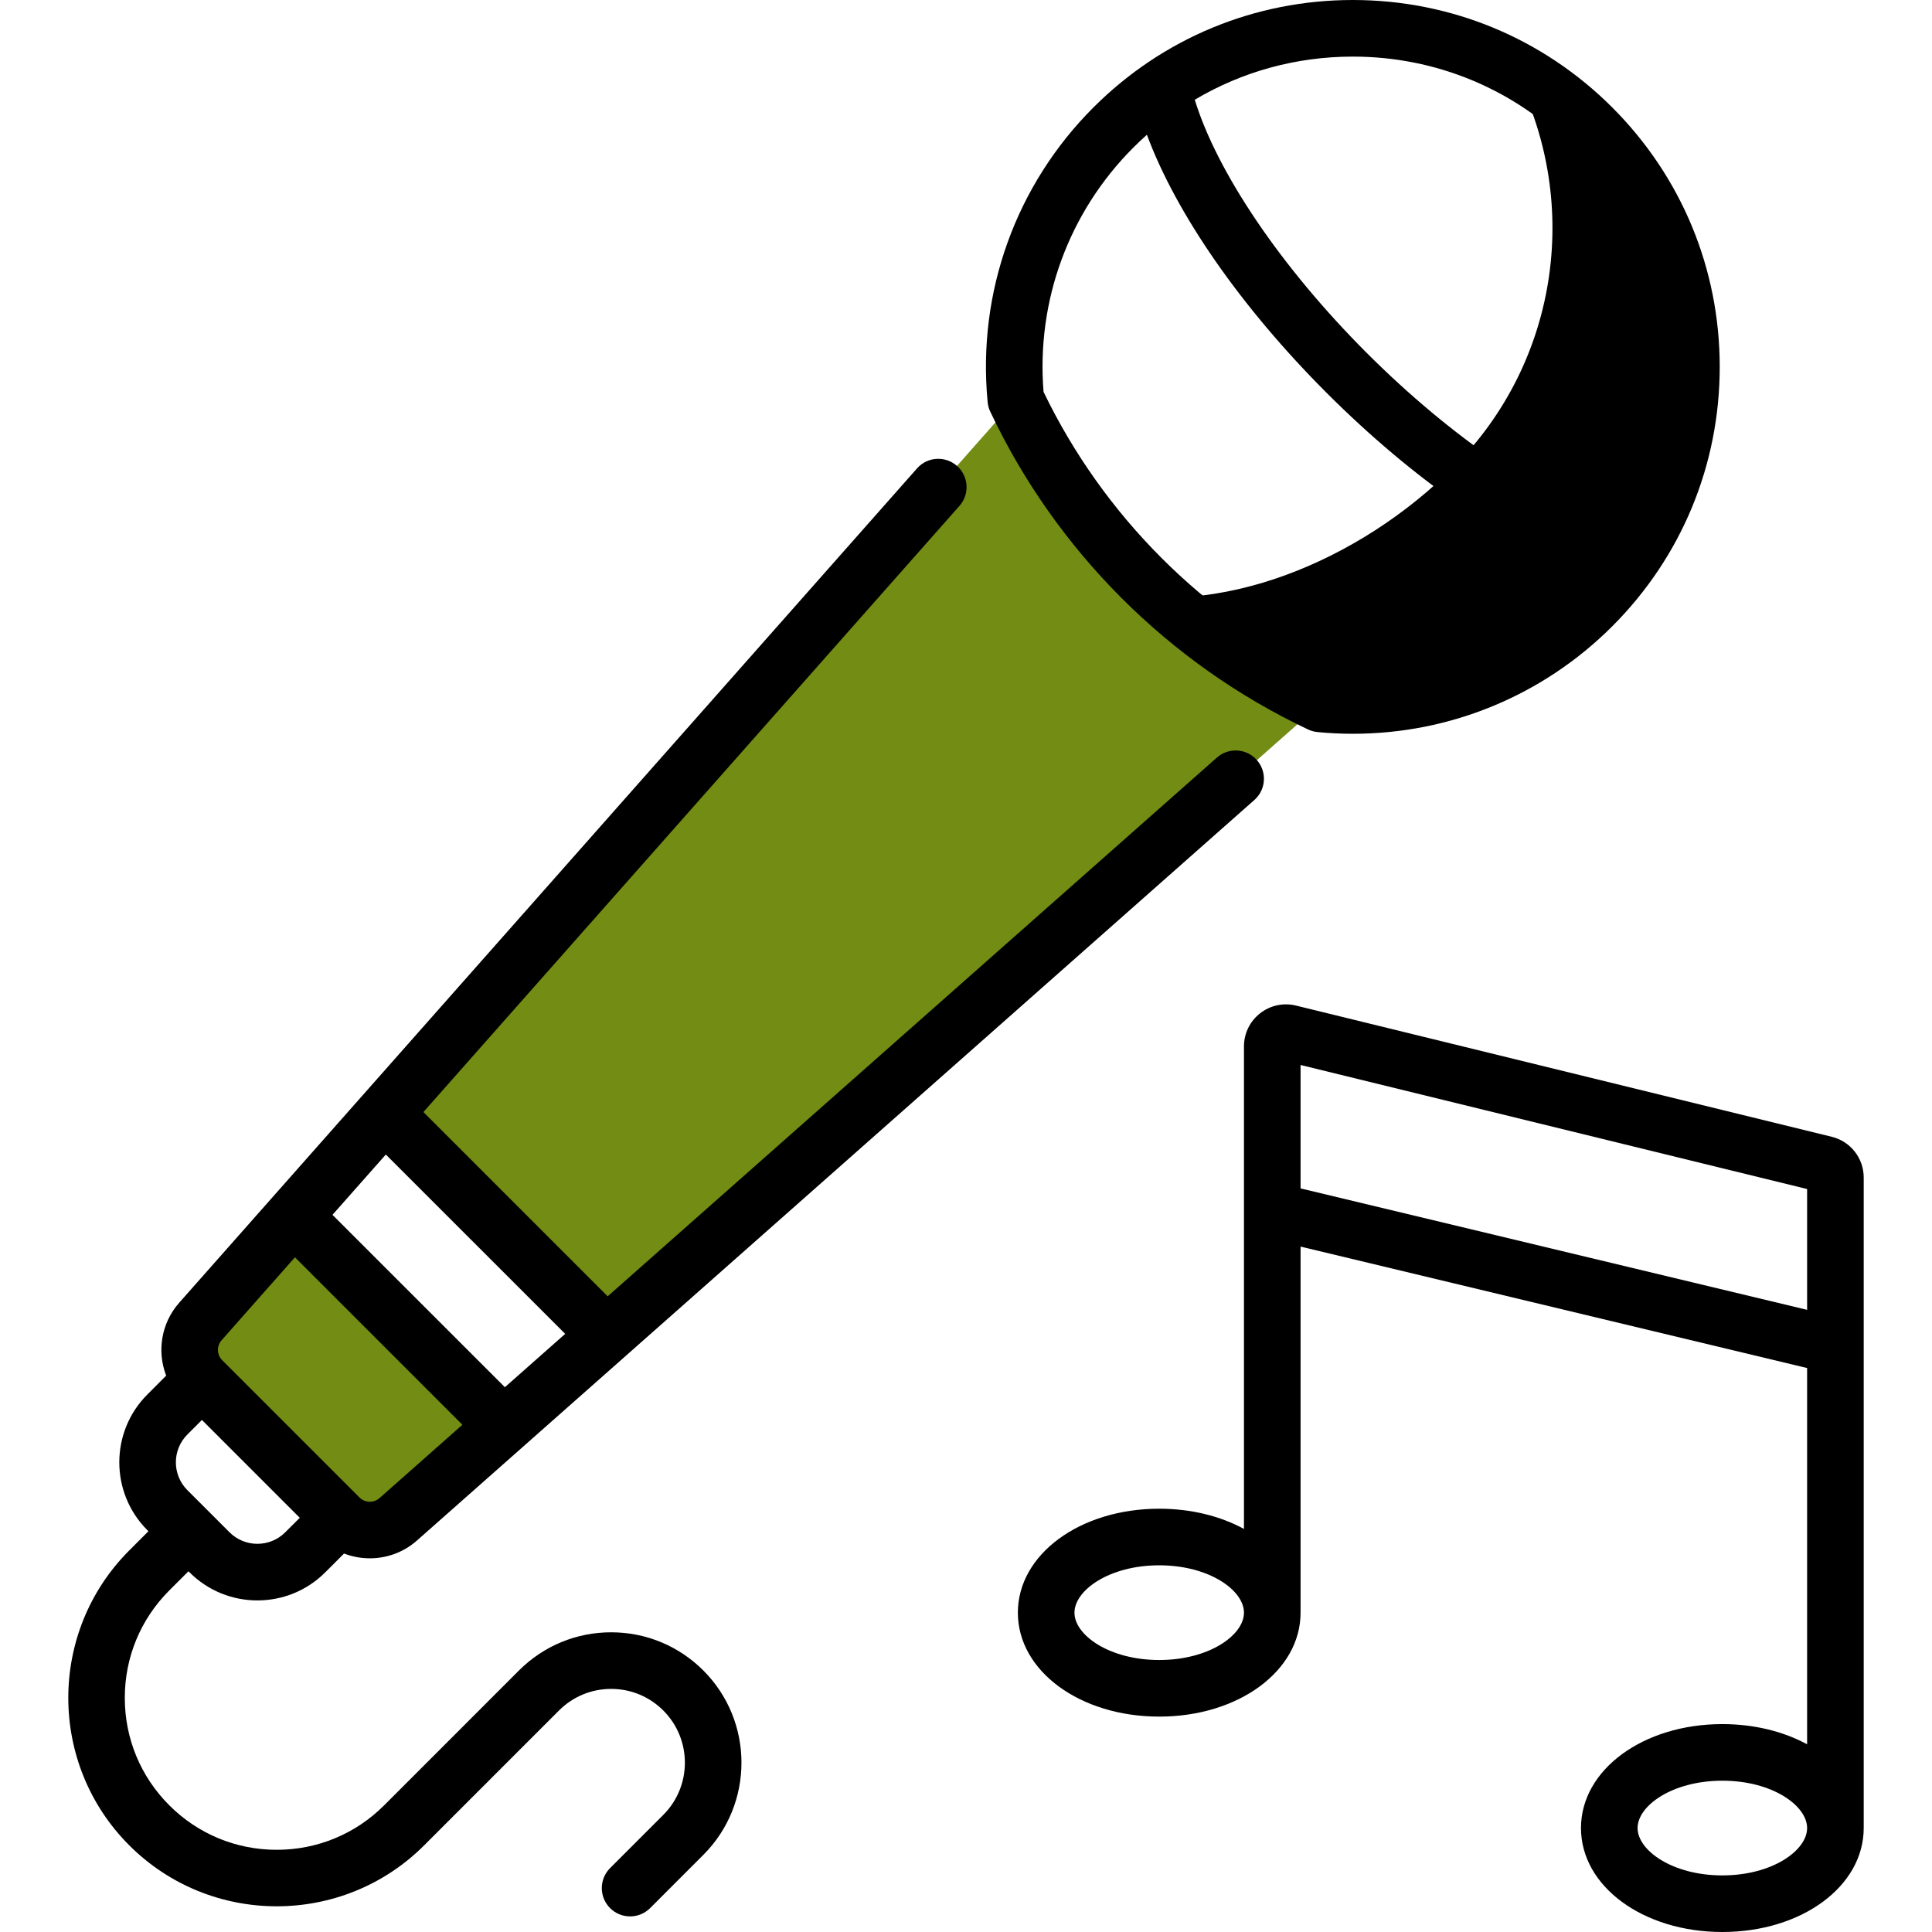
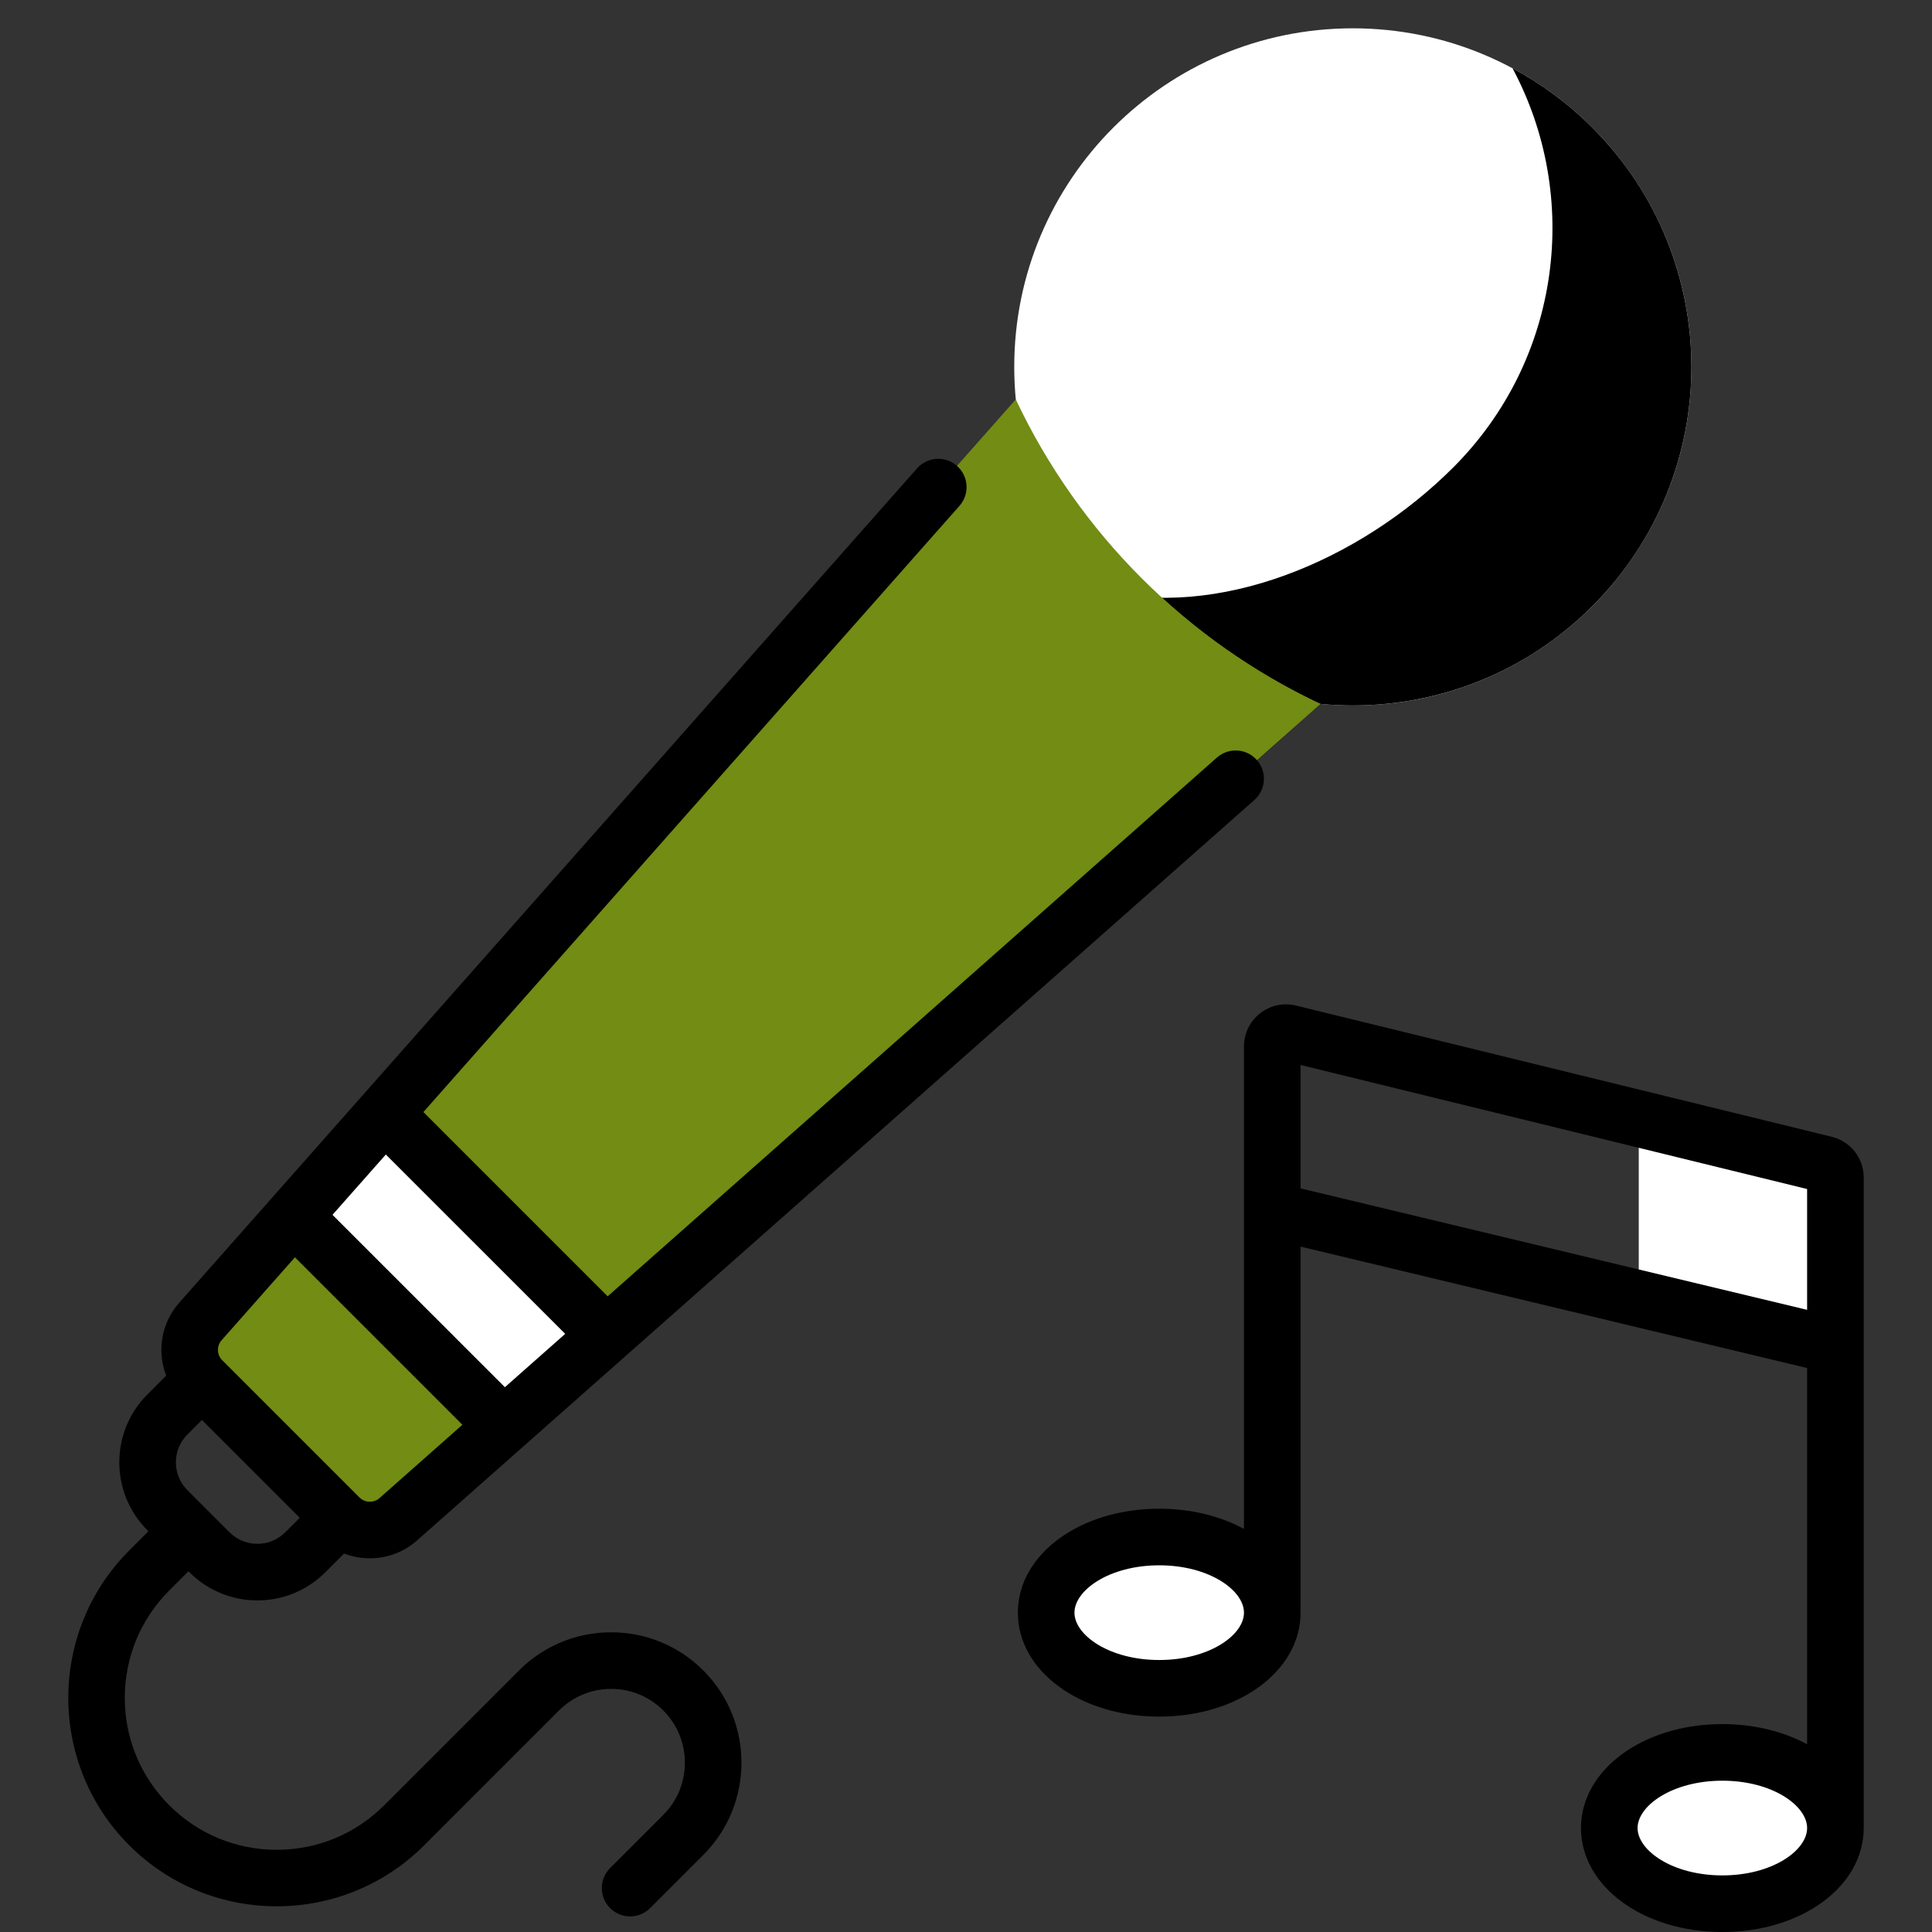
<svg xmlns="http://www.w3.org/2000/svg" viewBox="0 0 64.00 64.00" data-guides="{&quot;vertical&quot;:[],&quot;horizontal&quot;:[]}">
  <rect x="0" y="0" width="64.00" height="64.00" fill="#333333" stroke="none" />
  <defs />
-   <path fill="white" stroke="none" fill-opacity="1" stroke-width="1" stroke-opacity="1" width="512" height="512" id="tSvgef068423f3" title="Rectangle 3" d="M0 0C21.333 0 42.667 0 64 0C64 21.333 64 42.667 64 64C42.667 64 21.333 64 0 64C0 42.667 0 21.333 0 0" style="transform-origin: -6423px -4867px;" />
-   <path fill="white" stroke="none" fill-opacity="1" stroke-width="1" stroke-opacity="1" id="tSvg69c8a0d640" title="Path 31" d="M42.146 34.664C42.146 36.478 42.146 38.292 42.146 40.106C48.364 41.597 54.582 43.088 60.8 44.579C60.8 42.722 60.8 40.865 60.8 39.009C60.8 38.799 60.657 38.617 60.454 38.567C54.539 37.119 48.624 35.67 42.709 34.222C42.422 34.152 42.146 34.369 42.146 34.664Z" />
  <path fill="white" stroke="none" fill-opacity="1" stroke-width="1" stroke-opacity="1" id="tSvg35a76c855a" title="Path 32" d="M60.454 38.567C58.398 38.064 56.342 37.56 54.286 37.057C54.286 39.044 54.286 41.03 54.286 43.017C56.458 43.538 58.629 44.058 60.8 44.579C60.8 42.722 60.8 40.865 60.8 39.009C60.8 38.799 60.657 38.617 60.454 38.567Z" />
  <path fill="white" stroke="none" fill-opacity="1" stroke-width="1" stroke-opacity="1" id="tSvg154e7ec4bba" title="Path 33" d="M38.401 55.928C40.469 55.928 42.146 54.806 42.146 53.422C42.146 52.038 40.469 50.916 38.401 50.916C36.332 50.916 34.655 52.038 34.655 53.422C34.655 54.806 36.332 55.928 38.401 55.928Z" />
  <path fill="white" stroke="none" fill-opacity="1" stroke-width="1" stroke-opacity="1" id="tSvg890b510c69" title="Path 34" d="M57.055 63.062C59.124 63.062 60.8 61.941 60.8 60.556C60.8 59.172 59.124 58.05 57.055 58.05C54.987 58.05 53.31 59.172 53.31 60.556C53.31 61.941 54.987 63.062 57.055 63.062Z" />
  <path fill="#728c14" stroke="none" fill-opacity="1" stroke-width="1" stroke-opacity="1" id="tSvge7377aad70" title="Path 35" d="M8.438 46.583C7.972 46.118 7.506 45.652 7.041 45.186C6.165 44.311 6.165 42.892 7.041 42.017C9.868 39.189 12.696 36.361 15.524 33.534C17.046 35.056 18.568 36.578 20.09 38.1C17.263 40.928 14.435 43.755 11.607 46.583C10.732 47.458 9.313 47.458 8.438 46.583Z" />
  <path fill="white" stroke="none" fill-opacity="1" stroke-width="1" stroke-opacity="1" id="tSvg3b880ba6a1" title="Path 36" d="M44.814 23.37C51.008 23.37 56.03 18.348 56.03 12.154C56.03 5.959 51.008 0.938 44.814 0.938C38.62 0.938 33.598 5.959 33.598 12.154C33.598 18.348 38.62 23.37 44.814 23.37Z" />
  <path fill="black" stroke="none" fill-opacity="1" stroke-width="1" stroke-opacity="1" id="tSvg172fa085870" title="Path 37" d="M36.365 19.529C36.53 19.718 36.703 19.904 36.883 20.084C41.263 24.465 48.365 24.465 52.745 20.084C57.125 15.704 57.125 8.603 52.745 4.223C51.944 3.422 51.053 2.769 50.104 2.261C52.376 6.505 51.722 11.902 48.143 15.482C45.034 18.591 40.329 20.554 36.365 19.529Z" />
  <path fill="#728c14" stroke="none" fill-opacity="1" stroke-width="1" stroke-opacity="1" id="tSvg54991eb4f0" title="Path 38" d="M11.246 50.269C9.73 48.753 8.214 47.238 6.699 45.722C6.168 45.191 6.141 44.338 6.639 43.776C15.642 33.594 24.646 23.413 33.649 13.231C35.74 17.662 39.306 21.228 43.736 23.318C33.555 32.322 23.373 41.325 13.192 50.329C12.629 50.826 11.777 50.8 11.246 50.269Z" />
  <path fill="#728c14" stroke="none" fill-opacity="1" stroke-width="1" stroke-opacity="1" id="tSvgfc795b8fdf" title="Path 39" d="M43.736 23.318C41.804 22.407 40.036 21.214 38.483 19.791C28.273 28.82 18.064 37.849 7.854 46.877C8.984 48.008 10.115 49.139 11.246 50.269C11.777 50.8 12.629 50.826 13.192 50.329C23.373 41.325 33.555 32.322 43.736 23.318Z" />
  <path fill="white" stroke="none" fill-opacity="1" stroke-width="1" stroke-opacity="1" id="tSvg10f0cee485a" title="Path 40" d="M9.728 40.282C12.047 42.601 14.366 44.92 16.685 47.239C17.82 46.236 18.955 45.232 20.09 44.228C17.64 41.778 15.19 39.328 12.739 36.877C11.736 38.012 10.732 39.147 9.728 40.282Z" />
-   <path fill="white" stroke="none" fill-opacity="1" stroke-width="1" stroke-opacity="1" id="tSvg807eb8baf2" title="Path 41" d="M12.349 42.903C13.794 44.348 15.24 45.794 16.685 47.239C17.82 46.236 18.955 45.232 20.09 44.228C18.645 42.783 17.199 41.337 15.754 39.892C14.619 40.895 13.484 41.899 12.349 42.903Z" />
  <path fill="black" stroke="none" fill-opacity="1" stroke-width="1" stroke-opacity="1" id="tSvg1065fe9def3" title="Path 42" d="M20.245 54.072C19.092 54.072 18.007 54.522 17.191 55.337C15.703 56.826 14.214 58.315 12.726 59.803C11.775 60.754 10.511 61.277 9.167 61.277C7.822 61.277 6.559 60.754 5.608 59.803C4.657 58.852 4.134 57.589 4.134 56.244C4.134 54.9 4.657 53.636 5.608 52.685C5.82 52.474 6.031 52.262 6.243 52.05C6.255 52.062 6.267 52.074 6.279 52.086C6.898 52.706 7.712 53.016 8.526 53.016C9.34 53.016 10.154 52.706 10.774 52.086C10.982 51.878 11.19 51.67 11.397 51.463C11.671 51.568 11.961 51.621 12.251 51.621C12.809 51.621 13.367 51.426 13.813 51.031C23.06 42.854 32.306 34.677 41.553 26.5C41.941 26.157 41.977 25.565 41.634 25.177C41.291 24.789 40.699 24.753 40.311 25.096C33.584 31.045 26.857 36.993 20.13 42.942C18.095 40.907 16.061 38.873 14.026 36.838C19.945 30.144 25.864 23.451 31.784 16.757C32.127 16.369 32.09 15.776 31.702 15.434C31.314 15.091 30.722 15.127 30.379 15.515C22.232 24.728 14.084 33.941 5.936 43.155C5.336 43.834 5.196 44.771 5.505 45.57C5.297 45.778 5.089 45.986 4.882 46.194C3.642 47.433 3.642 49.45 4.882 50.689C4.894 50.701 4.905 50.713 4.917 50.724C4.705 50.936 4.494 51.148 4.282 51.36C1.589 54.053 1.589 58.435 4.282 61.129C6.975 63.822 11.358 63.822 14.051 61.129C15.54 59.64 17.028 58.152 18.517 56.663C18.979 56.201 19.592 55.947 20.245 55.947C20.898 55.947 21.512 56.201 21.973 56.663C22.926 57.616 22.926 59.166 21.973 60.12C21.386 60.707 20.798 61.295 20.21 61.883C19.844 62.249 19.844 62.843 20.21 63.209C20.393 63.392 20.633 63.483 20.873 63.483C21.113 63.483 21.353 63.392 21.536 63.209C22.123 62.621 22.711 62.033 23.299 61.445C24.983 59.761 24.983 57.021 23.299 55.337C22.483 54.522 21.399 54.072 20.245 54.072ZM7.604 50.76C7.139 50.294 6.673 49.829 6.207 49.363C5.699 48.855 5.699 48.028 6.207 47.52C6.368 47.359 6.528 47.199 6.689 47.038C7.769 48.118 8.849 49.199 9.93 50.279C9.769 50.439 9.608 50.6 9.448 50.76C8.94 51.268 8.113 51.268 7.604 50.76ZM18.723 44.186C18.057 44.775 17.391 45.364 16.725 45.953C14.821 44.05 12.918 42.146 11.014 40.243C11.603 39.577 12.192 38.911 12.781 38.245C14.762 40.225 16.742 42.206 18.723 44.186ZM7.341 44.397C8.151 43.481 8.96 42.566 9.77 41.65C11.619 43.499 13.469 45.348 15.318 47.197C14.402 48.007 13.486 48.817 12.571 49.627C12.38 49.795 12.089 49.786 11.909 49.606C10.393 48.09 8.877 46.575 7.361 45.059C7.181 44.879 7.172 44.588 7.341 44.397Z" />
  <path fill="black" stroke="none" fill-opacity="1" stroke-width="1" stroke-opacity="1" id="tSvg16d20872146" title="Path 43" d="M60.677 37.657C54.762 36.208 48.847 34.76 42.932 33.311C42.514 33.209 42.08 33.303 41.741 33.568C41.403 33.834 41.208 34.233 41.208 34.664C41.208 39.992 41.208 45.32 41.208 50.648C40.431 50.225 39.462 49.978 38.401 49.978C35.775 49.978 33.718 51.491 33.718 53.422C33.718 55.353 35.775 56.865 38.401 56.865C41.026 56.865 43.083 55.353 43.083 53.422C43.083 49.38 43.083 45.337 43.083 41.295C48.676 42.636 54.27 43.977 59.863 45.318C59.863 49.473 59.863 53.628 59.863 57.782C59.086 57.36 58.117 57.113 57.055 57.113C54.429 57.113 52.372 58.626 52.372 60.556C52.372 62.487 54.429 64 57.055 64C59.681 64 61.738 62.487 61.738 60.556C61.738 53.374 61.738 46.191 61.738 39.009C61.738 38.366 61.301 37.809 60.677 37.657ZM38.401 54.99C36.746 54.99 35.593 54.164 35.593 53.422C35.593 52.68 36.746 51.853 38.401 51.853C40.055 51.853 41.208 52.68 41.208 53.422C41.208 54.164 40.055 54.99 38.401 54.99ZM43.083 35.279C48.676 36.648 54.27 38.018 59.863 39.388C59.863 40.722 59.863 42.056 59.863 43.39C54.27 42.049 48.676 40.708 43.083 39.367C43.083 38.004 43.083 36.642 43.083 35.279ZM57.055 62.125C55.401 62.125 54.247 61.298 54.247 60.556C54.247 59.815 55.401 58.988 57.055 58.988C58.71 58.988 59.863 59.815 59.863 60.556C59.863 61.298 58.71 62.125 57.055 62.125Z" />
-   <path fill="black" stroke="none" fill-opacity="1" stroke-width="1" stroke-opacity="1" id="tSvg601dac015f" title="Path 44" d="M32.747 13.485C32.747 13.485 32.747 13.486 32.747 13.486C32.749 13.492 32.751 13.498 32.752 13.503C32.754 13.508 32.755 13.512 32.757 13.517C32.757 13.519 32.758 13.52 32.758 13.522C32.773 13.568 32.791 13.613 32.813 13.655C34.989 18.253 38.718 21.981 43.316 24.157C43.354 24.175 43.393 24.192 43.434 24.206C43.434 24.206 43.434 24.206 43.435 24.206C43.439 24.207 43.444 24.209 43.449 24.21C43.524 24.235 43.601 24.249 43.678 24.254C44.06 24.29 44.442 24.307 44.822 24.307C48.034 24.307 51.112 23.043 53.408 20.747C55.703 18.452 56.968 15.4 56.968 12.153C56.968 8.907 55.703 5.855 53.408 3.559C51.112 1.264 48.06 0 44.814 0C41.568 0 38.516 1.264 36.22 3.56C33.653 6.127 32.376 9.672 32.714 13.289C32.718 13.355 32.728 13.42 32.747 13.485ZM52.082 4.886C54.023 6.827 55.093 9.408 55.093 12.154C55.093 14.026 54.595 15.821 53.664 17.39C51.249 16.647 48.105 14.521 45.276 11.692C42.446 8.863 40.32 5.718 39.578 3.304C41.146 2.372 42.942 1.875 44.814 1.875C47.559 1.875 50.141 2.944 52.082 4.886ZM37.546 4.886C37.691 4.74 37.84 4.599 37.993 4.464C38.961 7.076 41.102 10.17 43.95 13.018C46.797 15.865 49.891 18.006 52.504 18.975C52.368 19.127 52.228 19.276 52.082 19.422C49.943 21.561 47.001 22.642 43.987 22.399C39.882 20.42 36.547 17.085 34.569 12.981C34.326 9.968 35.406 7.025 37.546 4.886Z" />
</svg>